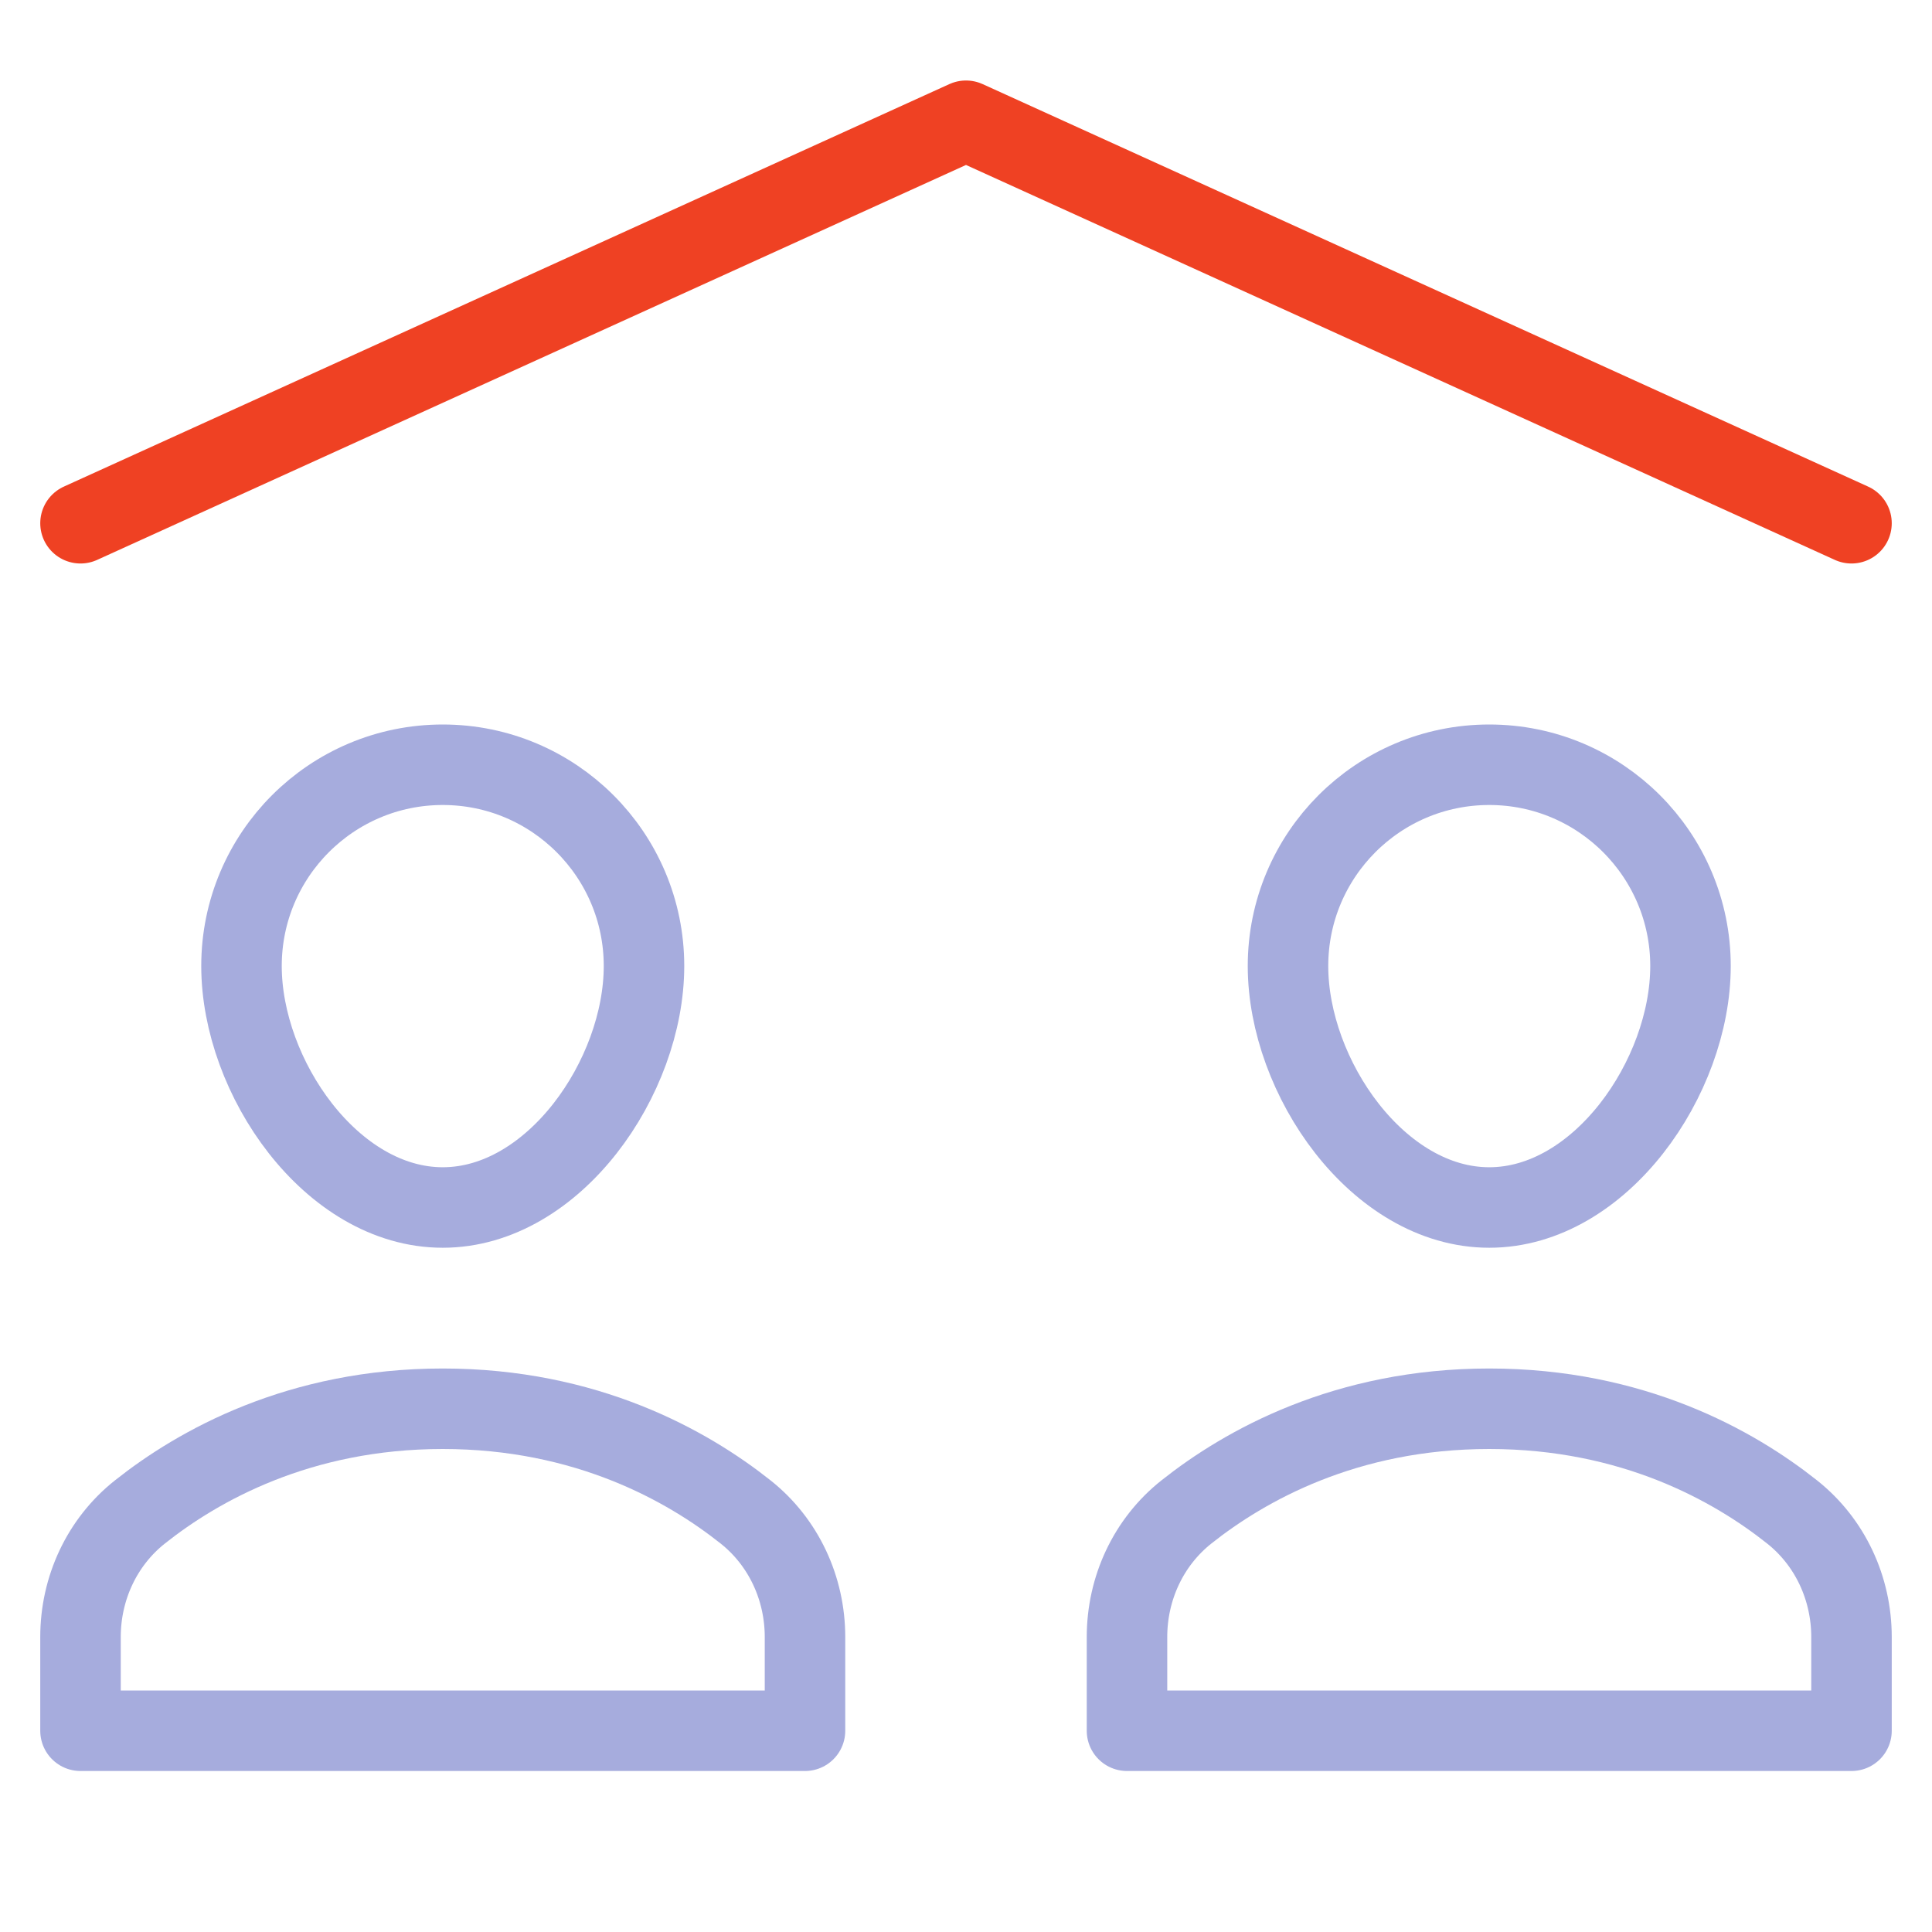
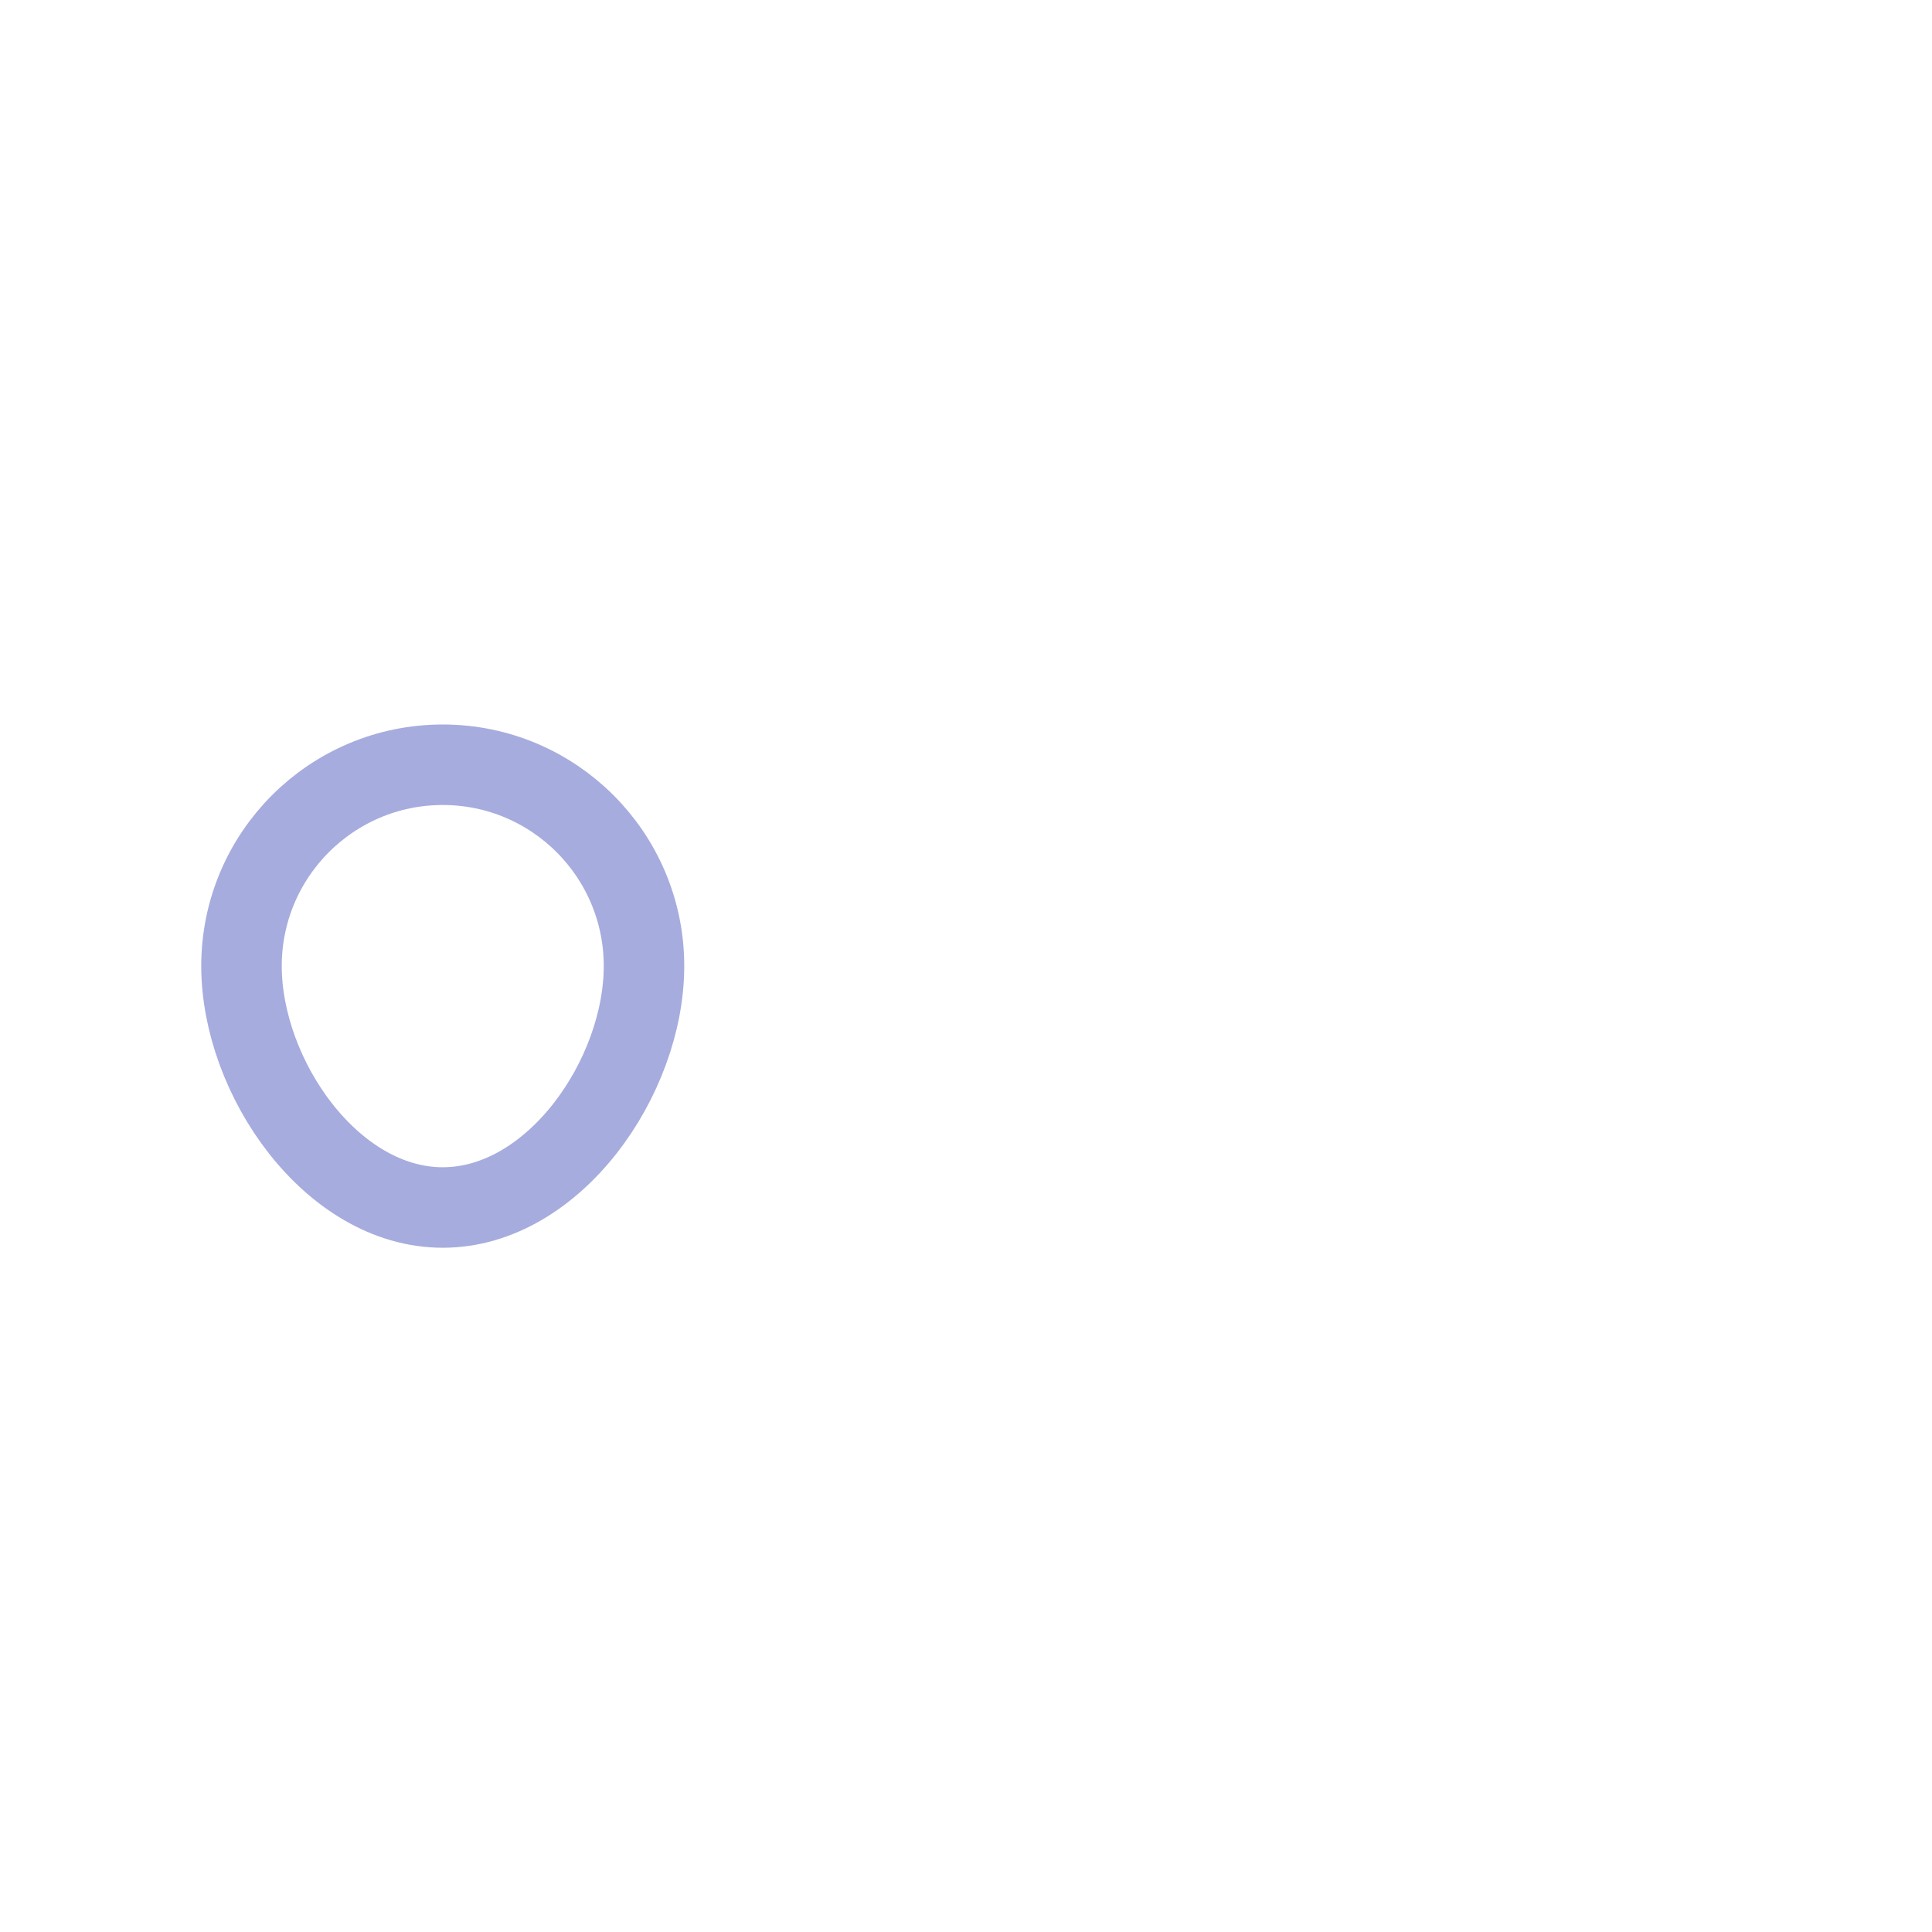
<svg xmlns="http://www.w3.org/2000/svg" width="48" height="48" viewBox="0 0 48 48" fill="none">
-   <path d="M2 13L24 3L46 13" stroke="#EF4123" stroke-width="2" stroke-linecap="round" stroke-linejoin="round" />
-   <path d="M20 40.672C20 39.464 19.471 38.315 18.524 37.564C17.078 36.416 14.57 35 11 35C7.43 35 4.922 36.416 3.476 37.564C2.529 38.315 2 39.464 2 40.672V43H20V40.672Z" stroke="#A6ACDD" stroke-width="2" stroke-linecap="round" stroke-linejoin="round" />
  <path d="M16 24C16 26.761 13.761 30 11 30C8.239 30 6 26.761 6 24C6 21.239 8.239 19 11 19C13.761 19 16 21.239 16 24Z" stroke="#A6ACDD" stroke-width="2" stroke-linecap="round" stroke-linejoin="round" />
-   <path d="M46 40.672C46 39.464 45.471 38.315 44.524 37.564C43.078 36.416 40.57 35 37 35C33.43 35 30.922 36.416 29.476 37.564C28.529 38.315 28 39.464 28 40.672V43H46V40.672Z" stroke="#A6ACDD" stroke-width="2" stroke-linecap="round" stroke-linejoin="round" />
-   <path d="M42 24C42 26.761 39.761 30 37 30C34.239 30 32 26.761 32 24C32 21.239 34.239 19 37 19C39.761 19 42 21.239 42 24Z" stroke="#A6ACDD" stroke-width="2" stroke-linecap="round" stroke-linejoin="round" />
</svg>